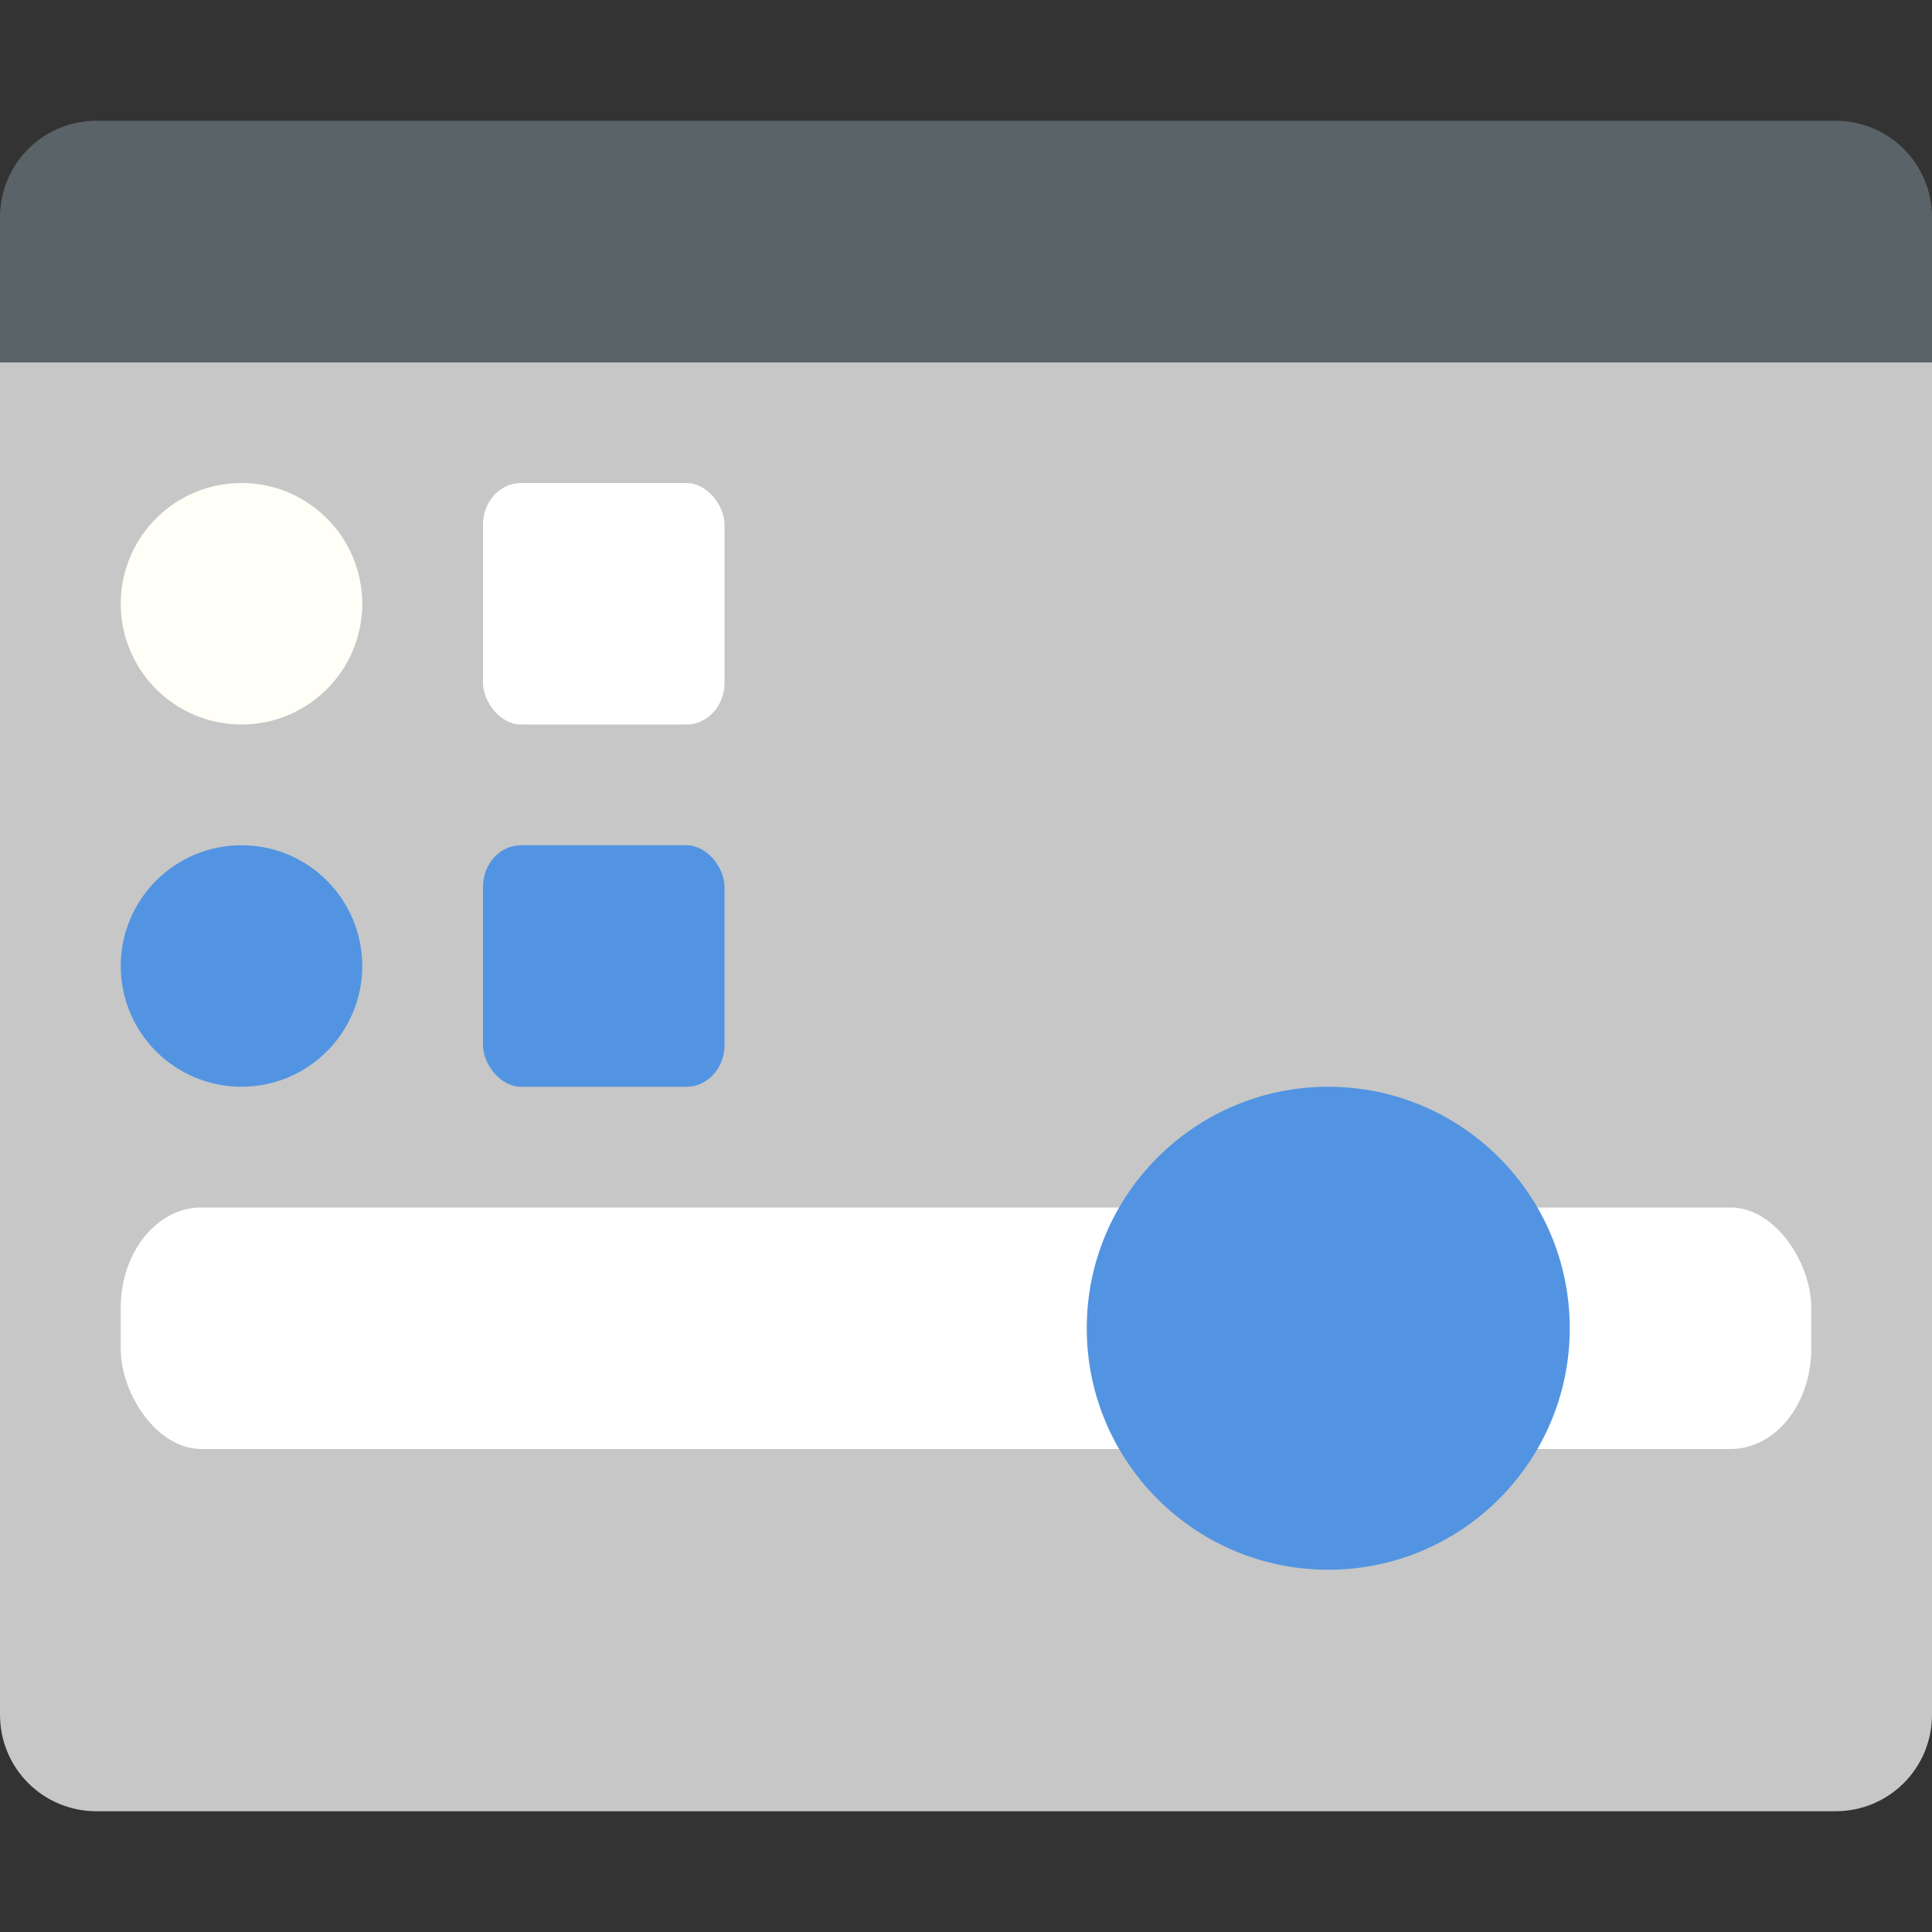
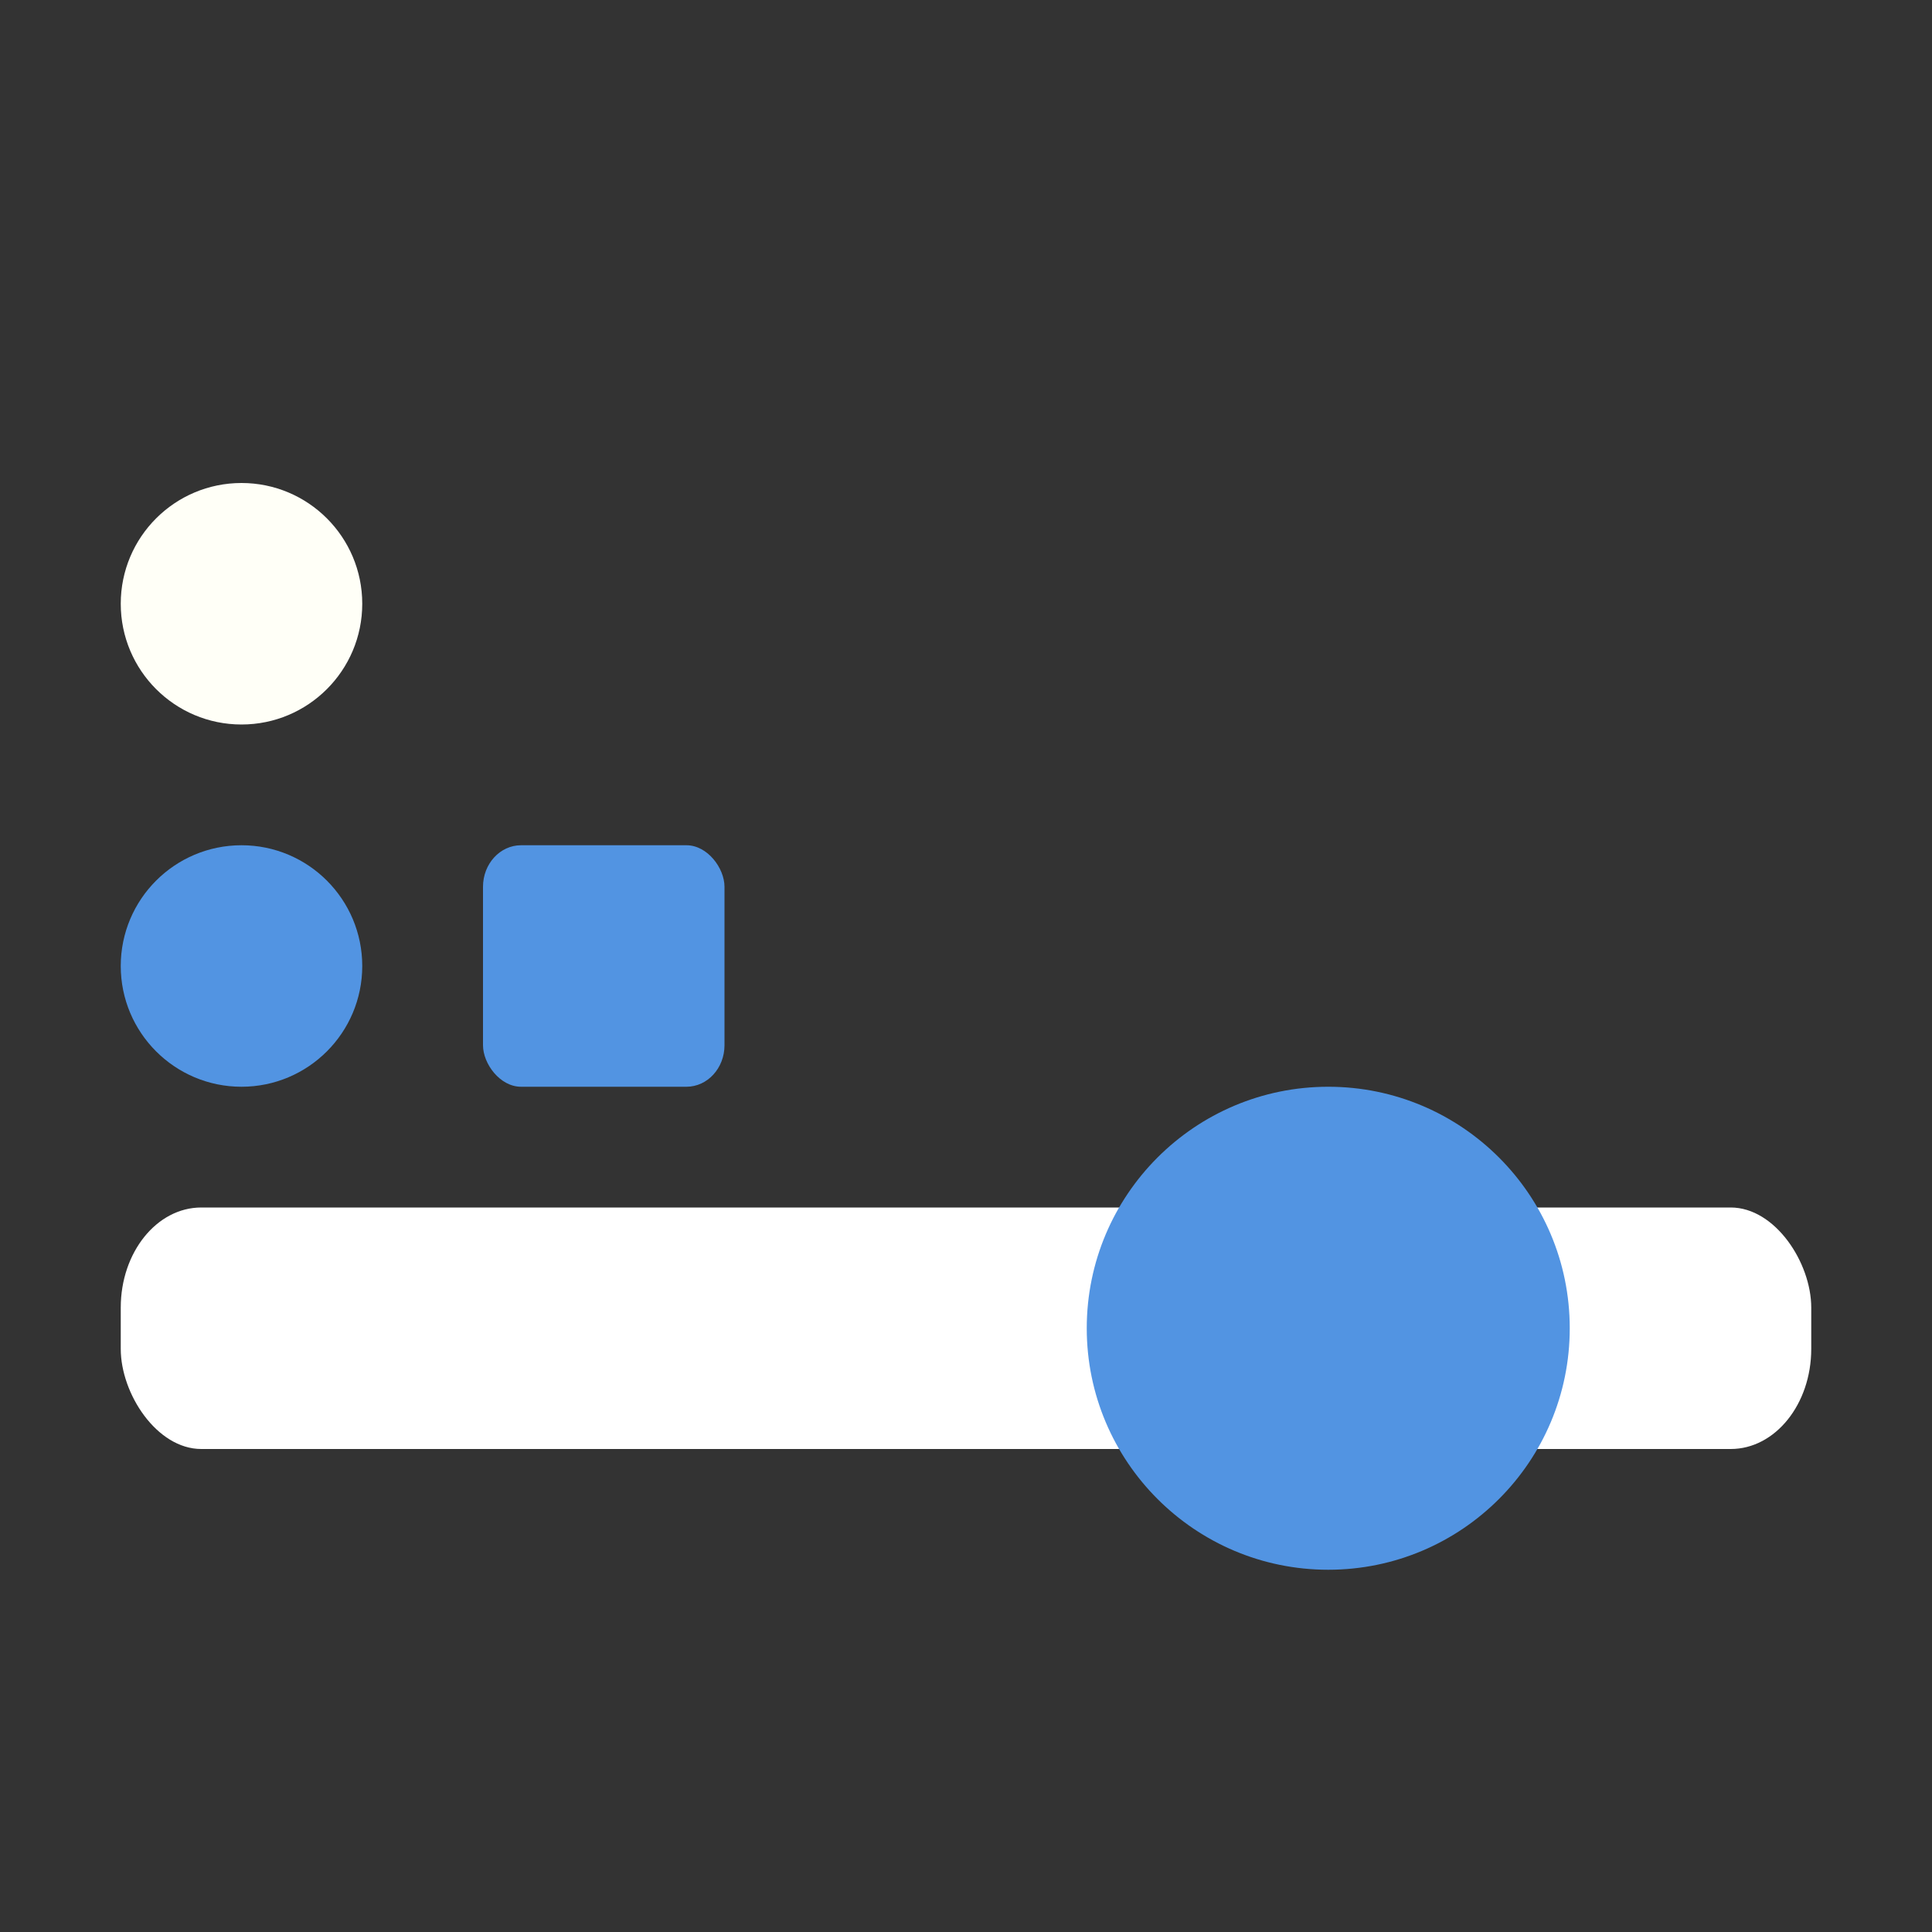
<svg xmlns="http://www.w3.org/2000/svg" width="16" height="16" version="1">
  <rect width="100%" height="100%" fill="#333333" stroke="none" />
-   <path style="fill:#c7c7c7" d="M 0,3 V 14.2 C 0,14.644 0.356,15 0.8,15 H 15.2 C 15.644,15 16,14.644 16,14.2 V 3 Z" />
-   <path style="fill:#5a6367" d="M 0.8,1 C 0.356,1 0,1.357 0,1.8 V 3 H 16 V 1.8 C 16,1.357 15.644,1 15.2,1 Z" />
  <rect style="fill:#ffffff" width="14" height="2" x="1" y="10" rx=".667" ry=".829" />
  <path style="fill:#5294e2;fill-rule:evenodd" d="m 13,11 c 0,1.104 -0.896,2 -2,2 C 9.896,13 9,12.104 9,11 9,9.896 9.896,9 11,9 c 1.104,0 2,0.896 2,2 z" />
  <circle style="fill:#fffff7" cx="2" cy="5" r="1" />
  <rect style="fill:#5294e2" width="2" height="2" x="4" y="7" rx=".315" ry=".344" />
  <circle style="fill:#5294e2" cx="2" cy="8" r="1" />
-   <rect style="fill:#ffffff" width="2" height="2" x="4" y="4" rx=".315" ry=".344" />
</svg>